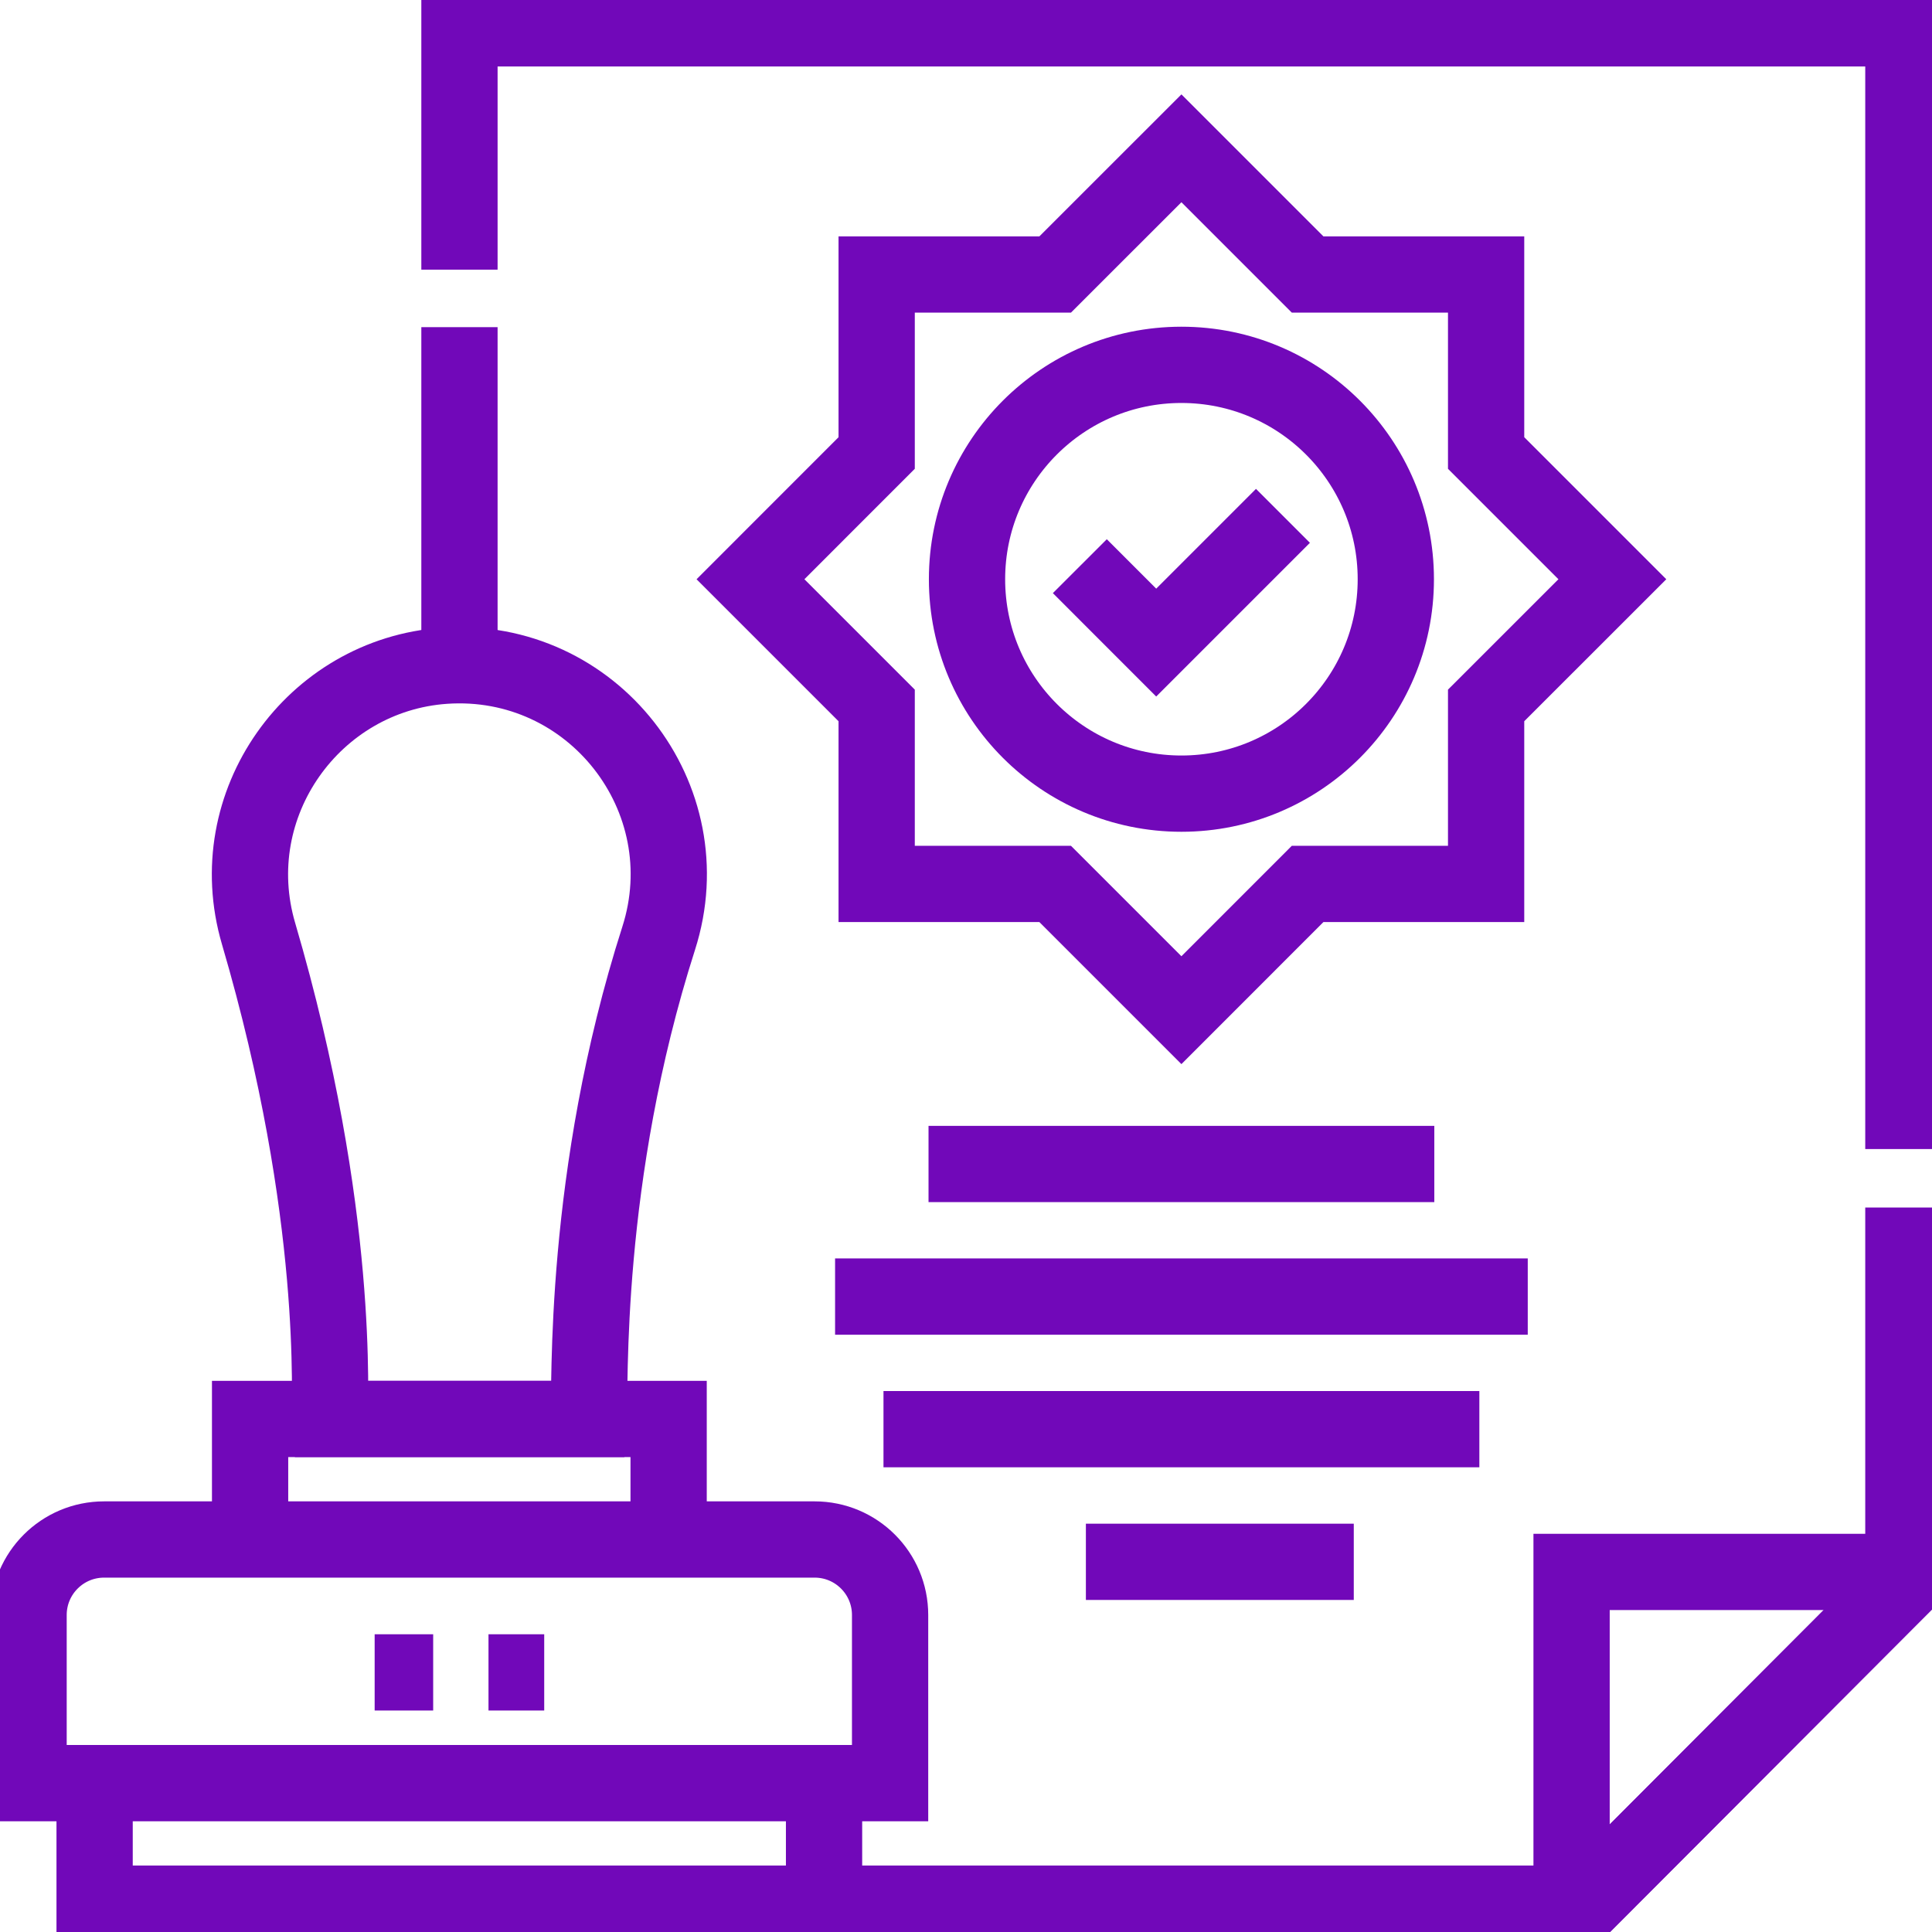
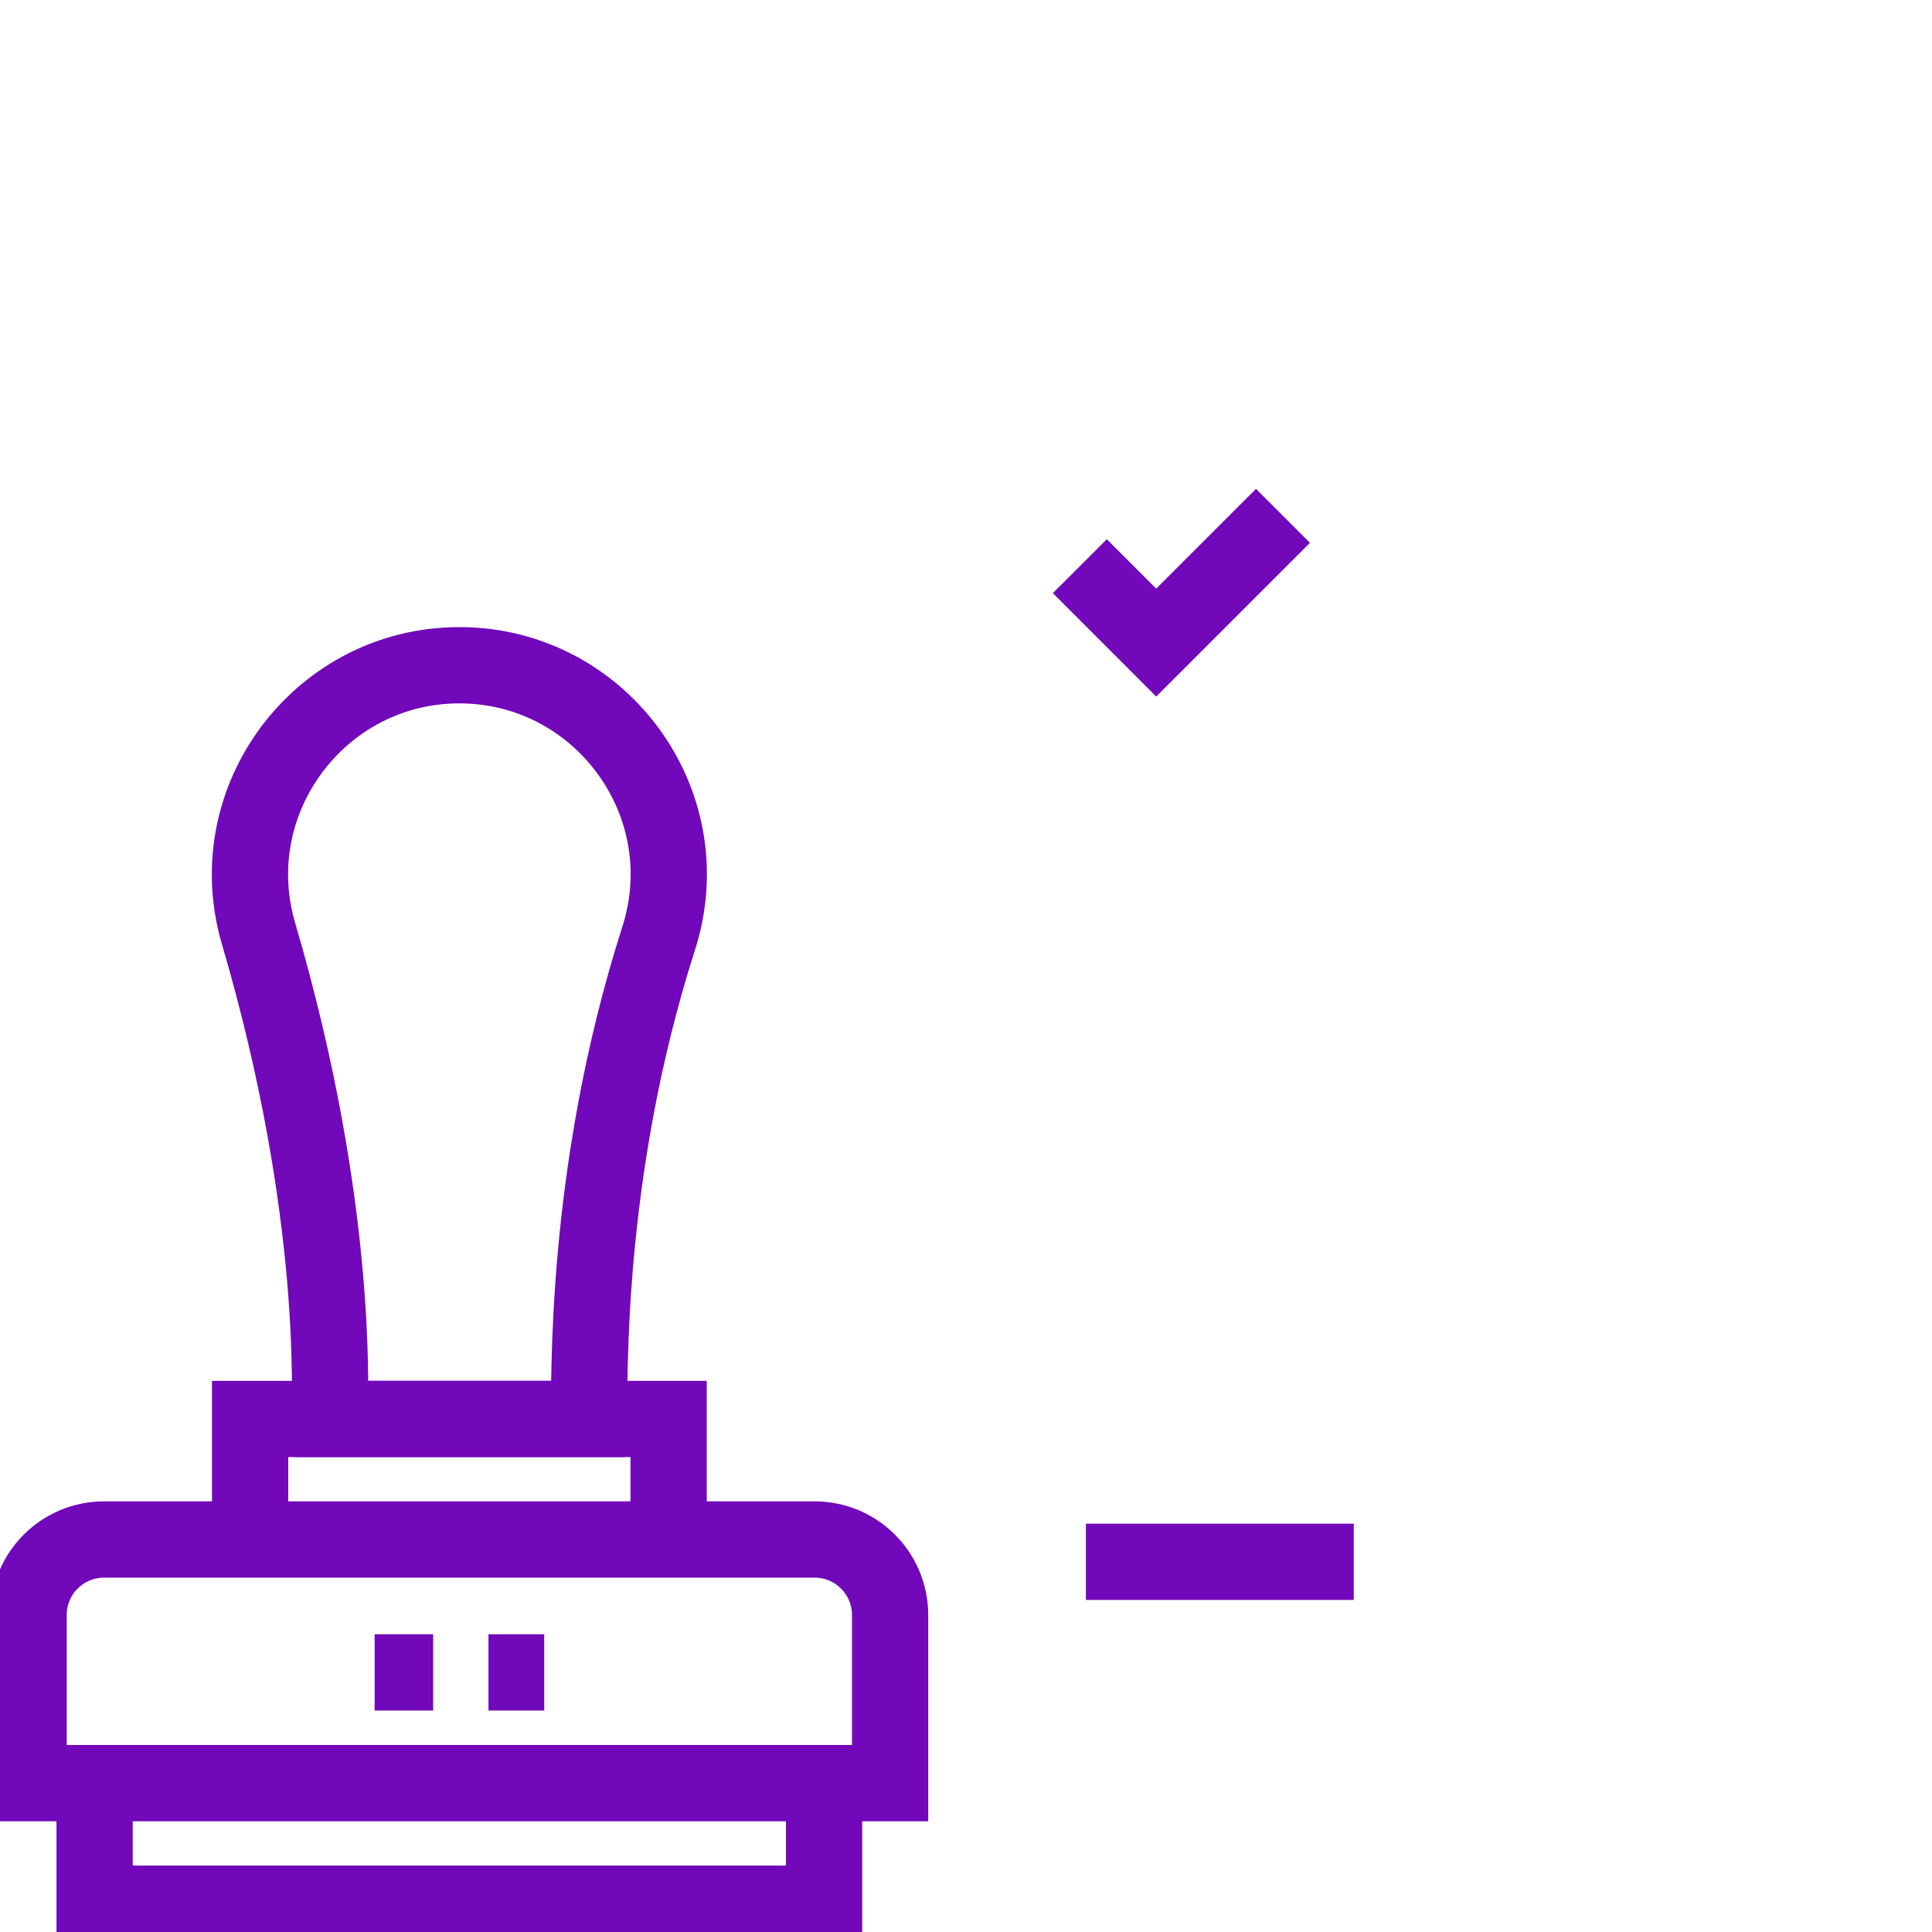
<svg xmlns="http://www.w3.org/2000/svg" width="38" height="38" viewBox="0 0 38 38" fill="none">
  <g clip-path="url(#clip0_2803_12956)">
-     <path d="M29.23 13.875L31.713 11.393L29.23 8.91V5.399H25.719L23.237 2.917L20.754 5.399H17.243V8.91L14.761 11.393L17.243 13.875V17.386H20.754L23.237 19.869L25.719 17.386H29.23V13.875Z" stroke="#7108B9" stroke-width="1.5" stroke-miterlimit="10" />
-     <path d="M9.037 5.304V0.557H37.437V22.6M9.037 13.085V6.435M37.437 23.751V31.158L31.165 37.443H9.037" stroke="#7108B9" stroke-width="1.5" stroke-miterlimit="10" />
-     <path d="M18.263 22.894H28.211M16.425 25.502H30.049M17.377 28.11H29.097M37.437 30.918V31.159L31.165 37.443H30.911V30.918H37.437Z" stroke="#7108B9" stroke-width="1.5" stroke-miterlimit="10" />
    <path d="M21.358 30.719H26.627" stroke="#7108B9" stroke-width="1.5" stroke-miterlimit="10" stroke-dasharray="41 15 15 15" />
    <path d="M1.861 35.072H16.208V37.443H1.861V35.072ZM4.919 27.909H13.151V30.28H4.919V27.909ZM16.023 30.28H2.047C1.227 30.28 0.562 30.945 0.562 31.765V35.072H17.507V31.765C17.507 30.945 16.843 30.28 16.023 30.28Z" stroke="#7108B9" stroke-width="1.5" stroke-miterlimit="10" />
    <path d="M8.74 13.095C6.165 13.275 4.338 15.816 5.085 18.361C6.719 23.93 6.466 27.586 6.492 27.909H11.577C11.617 27.277 11.451 23.155 12.955 18.456C13.84 15.693 11.658 12.893 8.74 13.095Z" stroke="#7108B9" stroke-width="1.5" stroke-miterlimit="10" />
-     <path d="M23.237 15.61C25.566 15.61 27.454 13.722 27.454 11.393C27.454 9.064 25.566 7.176 23.237 7.176C20.908 7.176 19.02 9.064 19.02 11.393C19.02 13.722 20.908 15.61 23.237 15.61Z" stroke="#7108B9" stroke-width="1.5" stroke-miterlimit="10" />
    <path d="M21.239 11.136L22.741 12.639L25.234 10.146M10.704 32.894H9.608M8.52 32.894H7.369" stroke="#7108B9" stroke-width="1.5" stroke-miterlimit="10" />
  </g>
  <defs>
    <clipPath id="clip0_2803_12956">
      <rect width="38" height="38" fill="white" />
    </clipPath>
  </defs>
</svg>